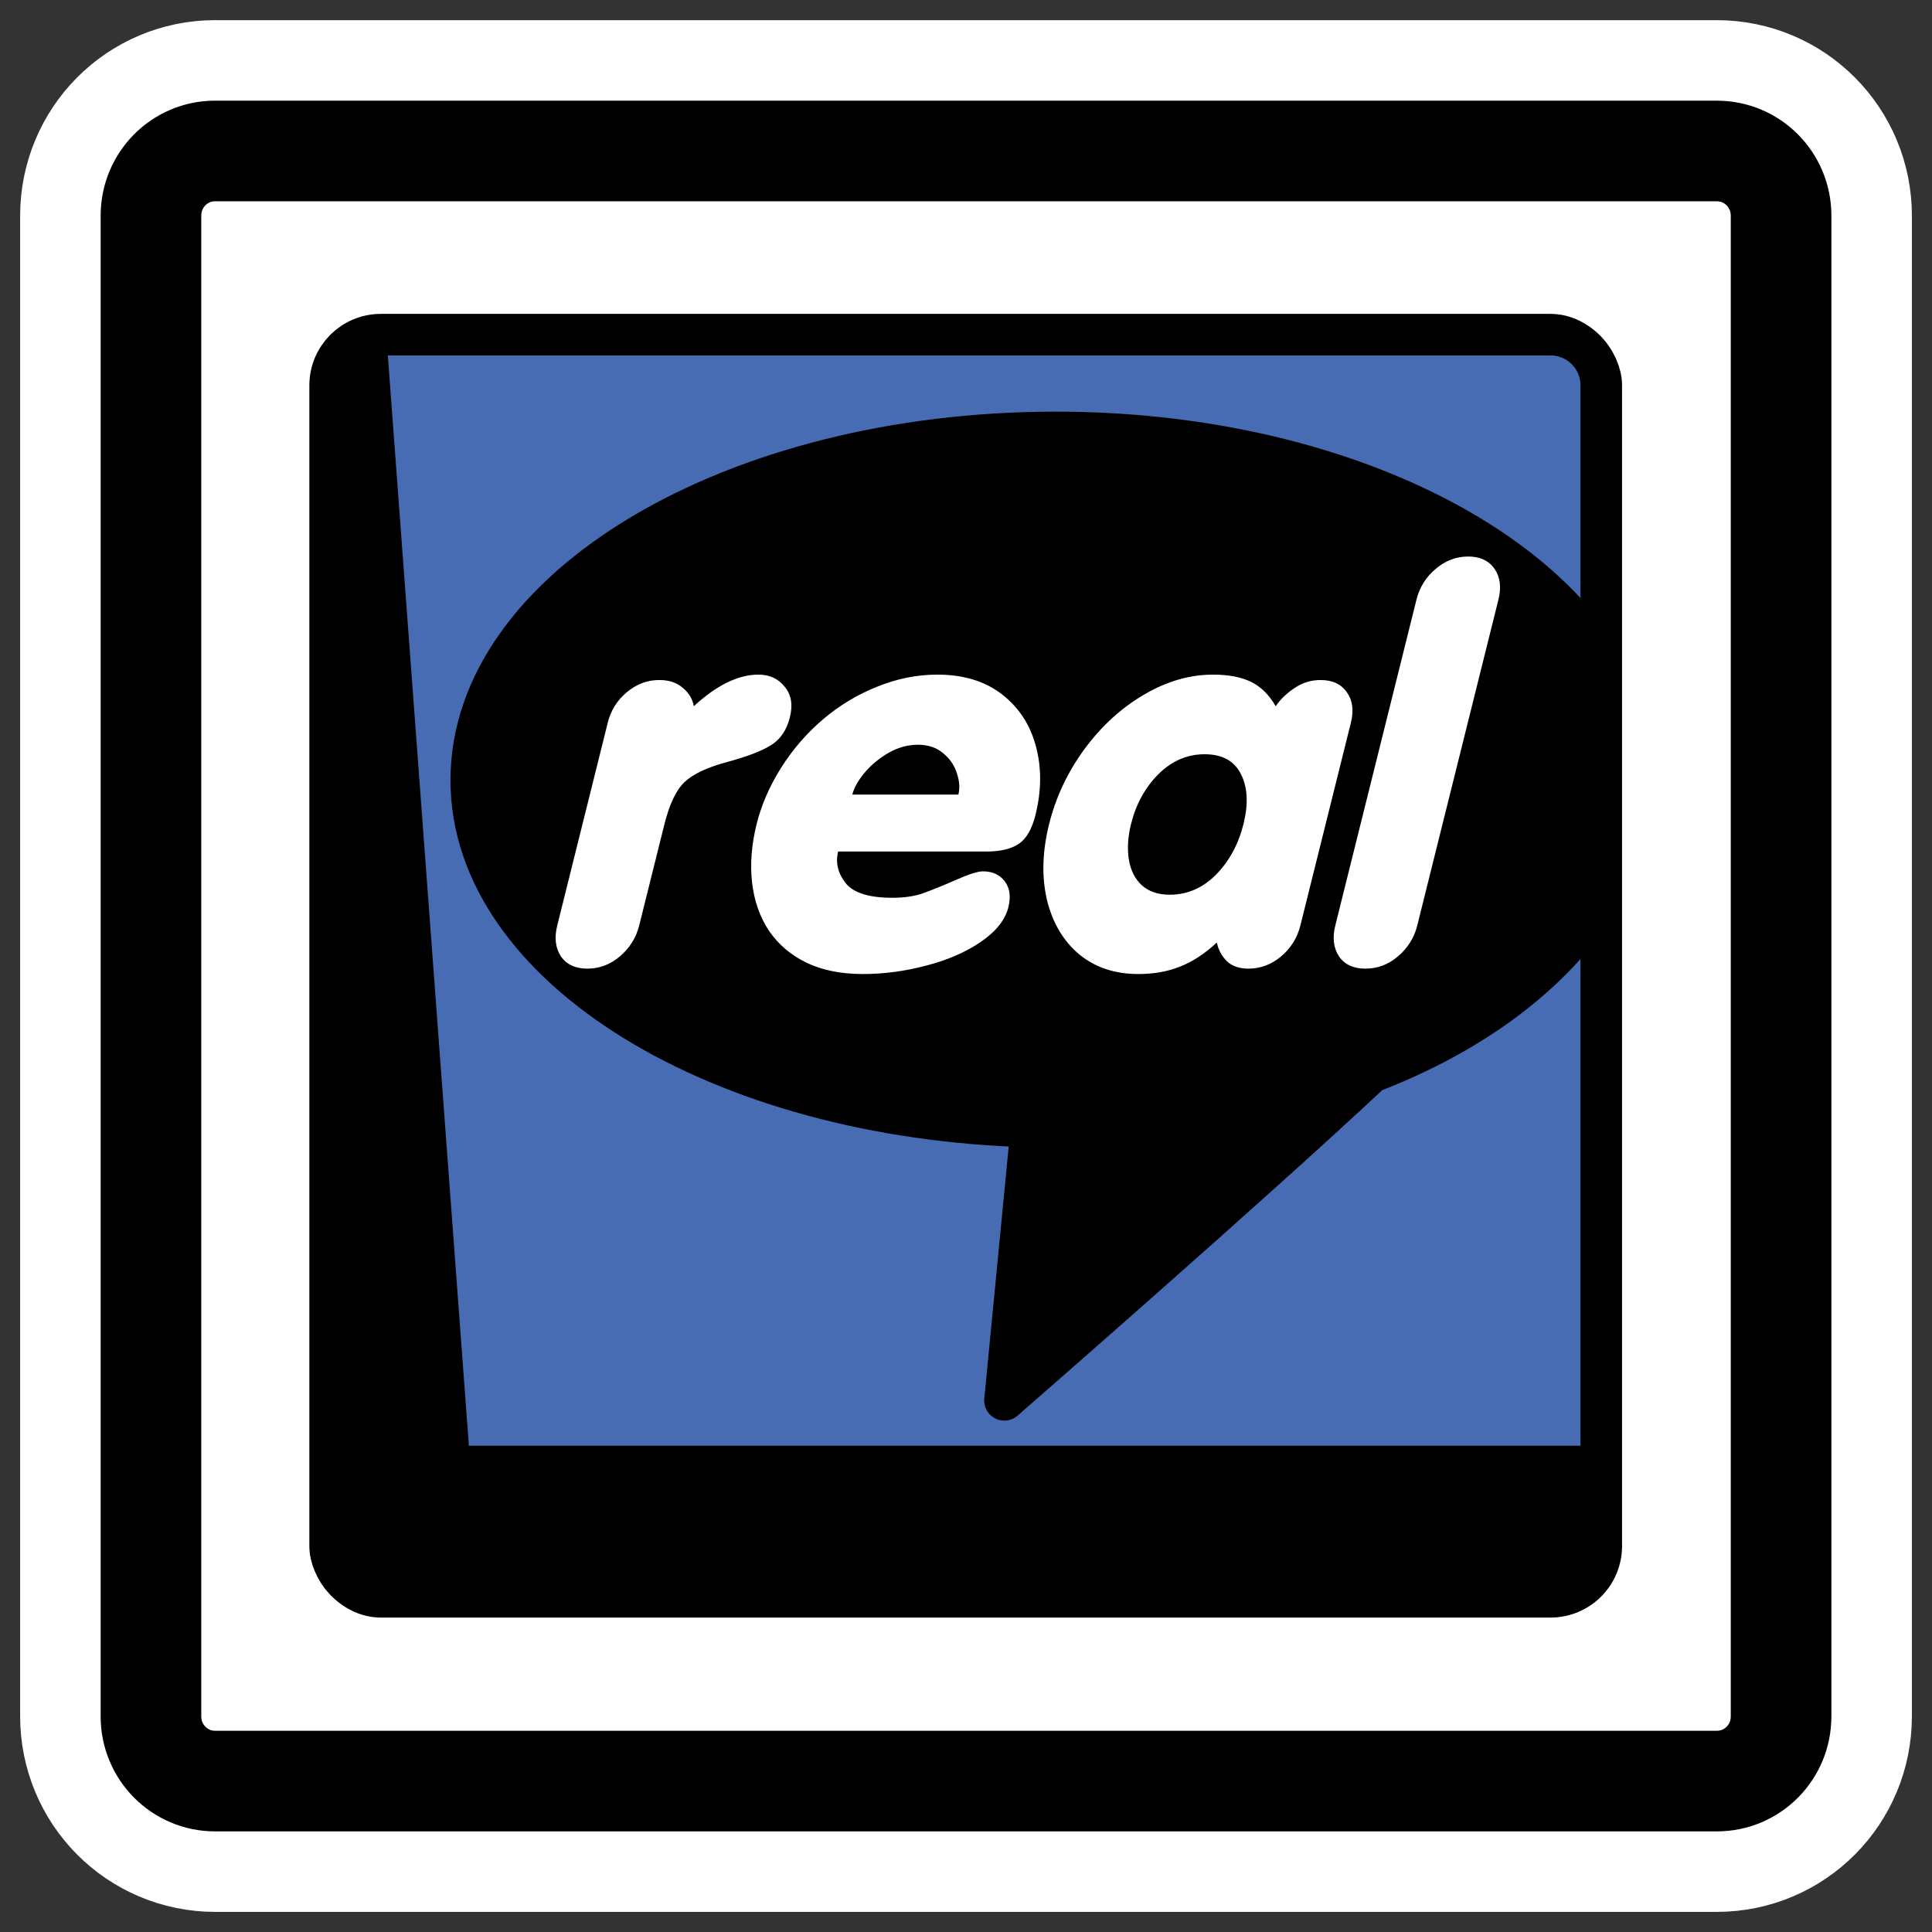
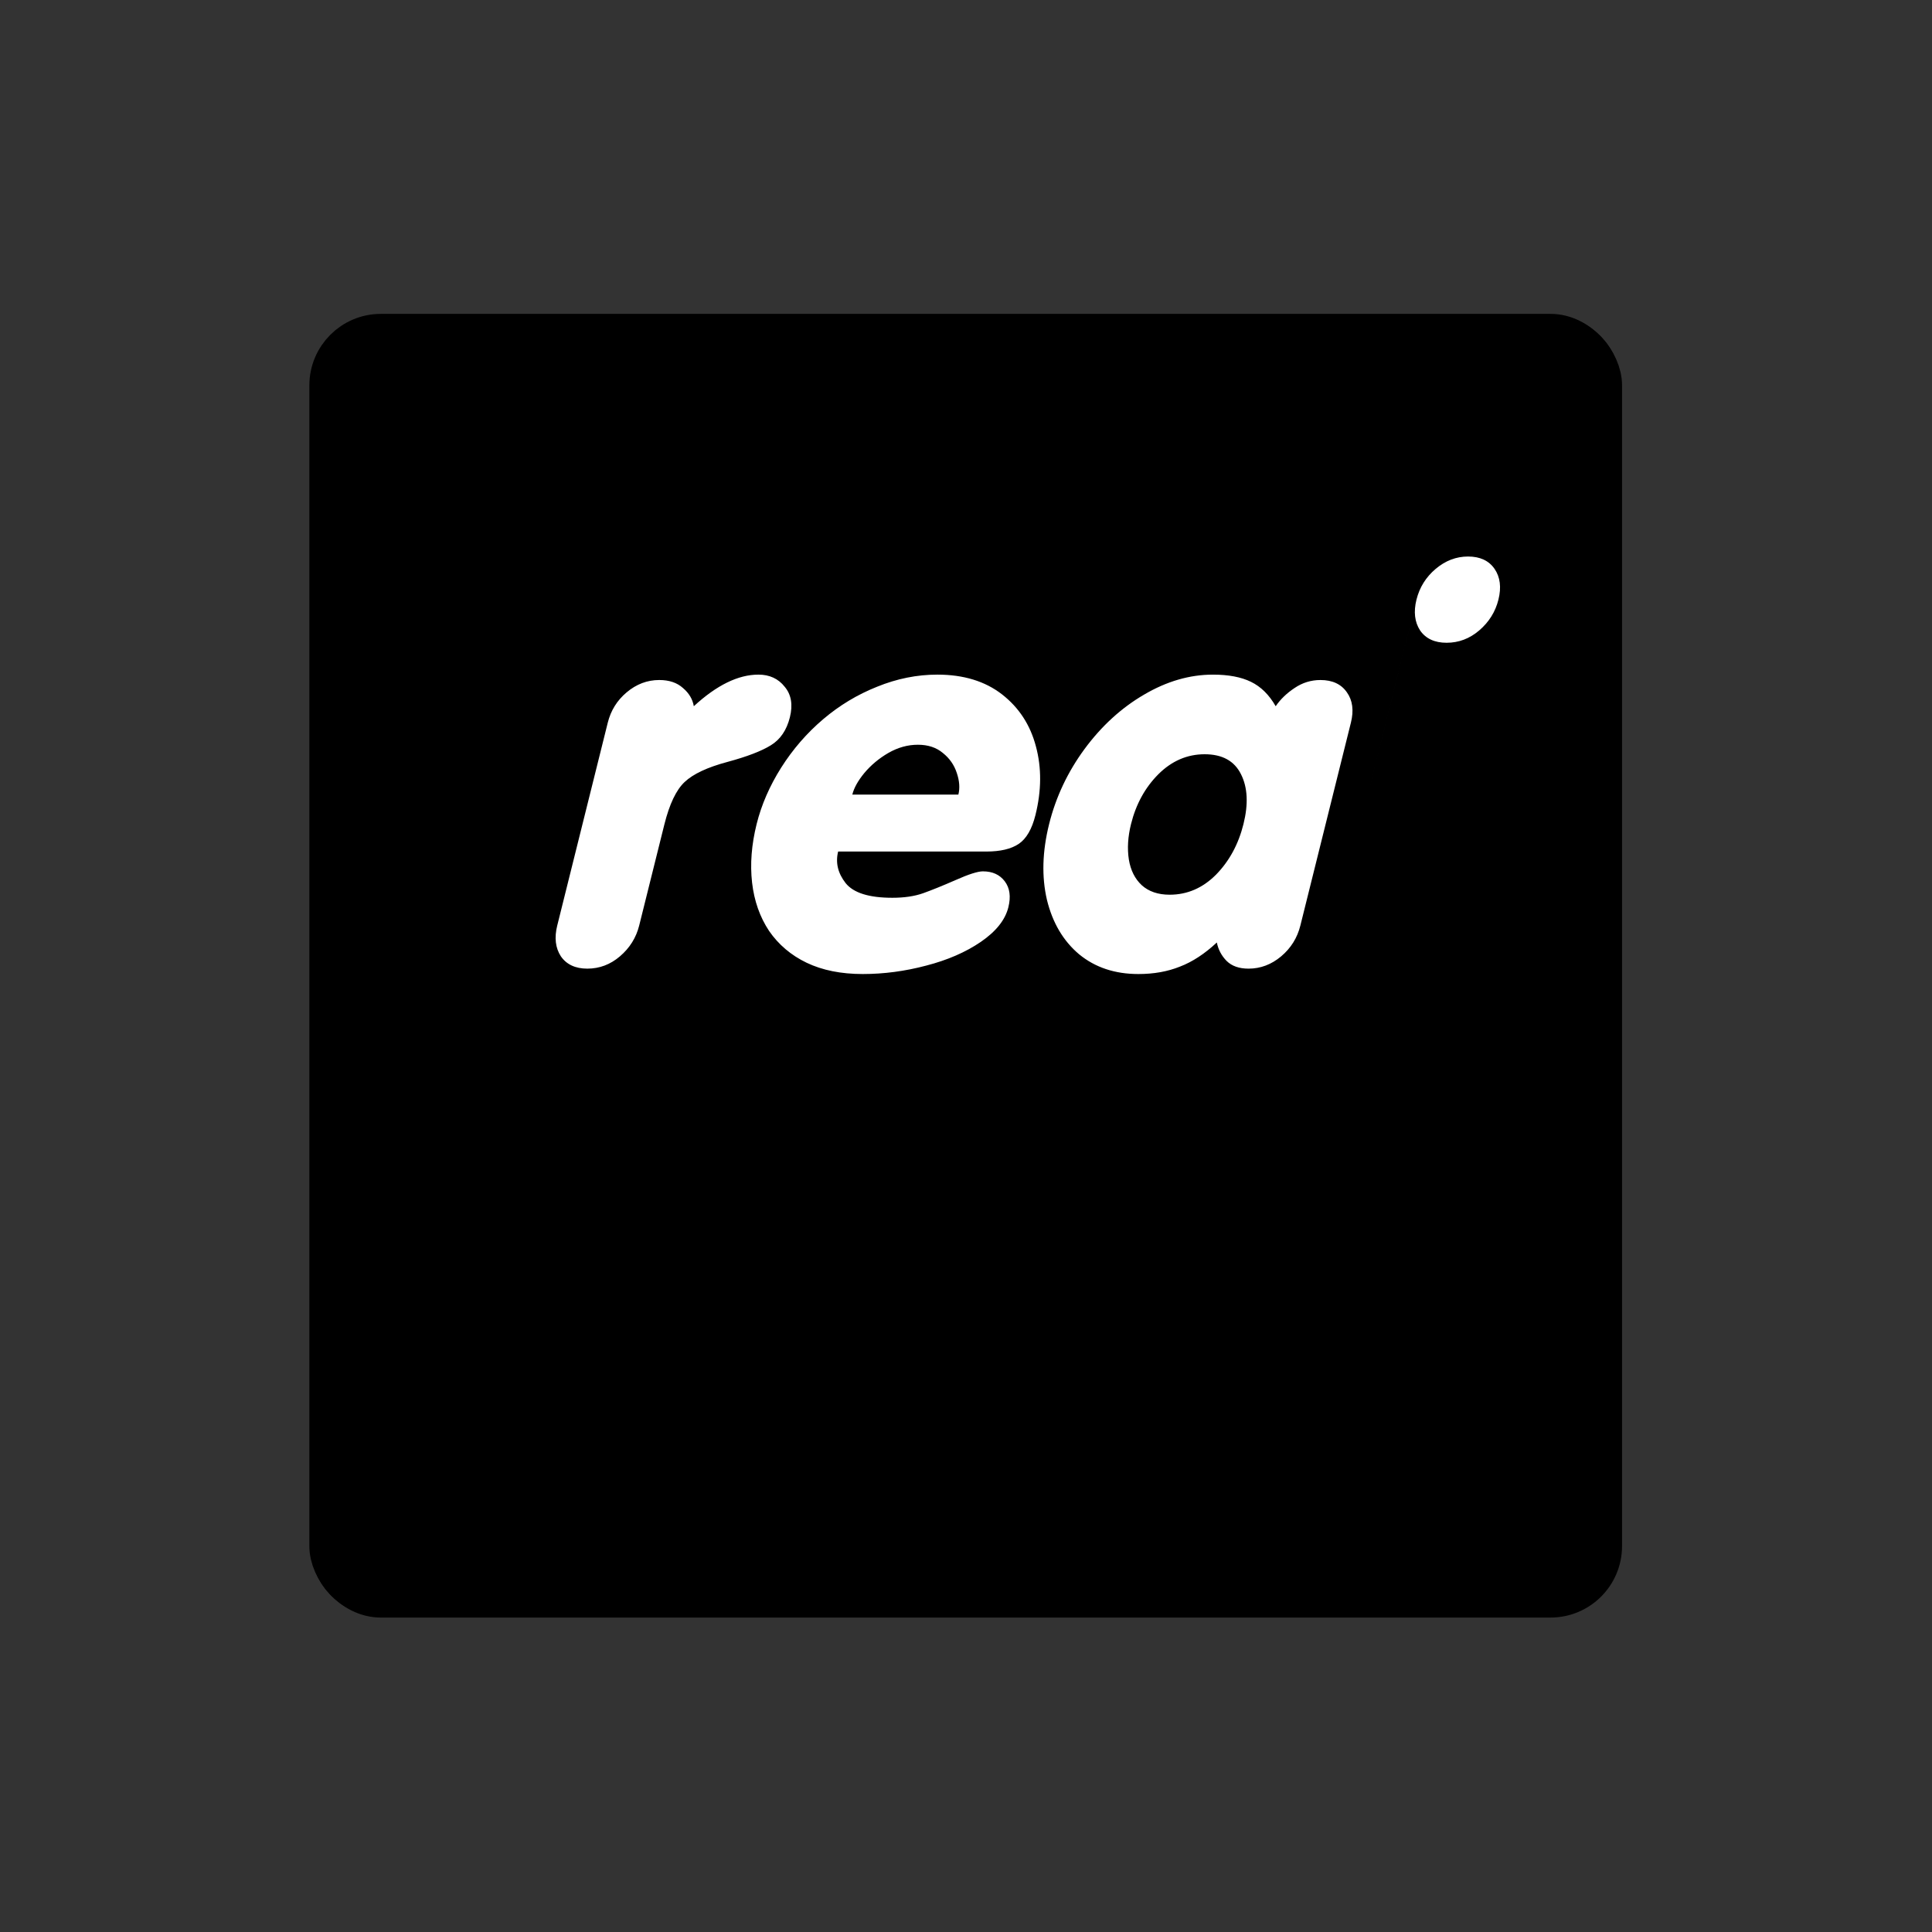
<svg xmlns="http://www.w3.org/2000/svg" xmlns:ns1="http://inkscape.sourceforge.net/DTD/sodipodi-0.dtd" _SVGFile__filename="oldscale/mimetypes/real.svg" ns1:version="0.32" version="1.0" viewBox="0 0 60 60">
  <rect x="0" y="0" width="60" height="60" fill="#333333" stroke="none" />
  <ns1:namedview bordercolor="#666666" borderopacity="1.0" pagecolor="#ffffff" />
-   <path d="m6.683 4.688c-1.105 0-1.995 0.896-1.995 2.01v46.606c0 1.113 0.89 2.009 1.995 2.009h46.634c1.106 0 1.996-0.896 1.996-2.009v-46.606c0-1.113-0.89-2.009-1.996-2.009h-46.634z" fill="none" stroke="#fff" stroke-linecap="round" stroke-linejoin="round" stroke-width="8.125" />
-   <path d="m6.683 4.688c-1.105 0-1.995 0.896-1.995 2.01v46.606c0 1.113 0.89 2.009 1.995 2.009h46.634c1.106 0 1.996-0.896 1.996-2.009v-46.606c0-1.113-0.89-2.009-1.996-2.009h-46.634z" fill="#fff" fill-rule="evenodd" stroke="#000" stroke-linecap="round" stroke-linejoin="round" stroke-width="3.125" />
  <g transform="translate(-.158 -.522)">
    <rect transform="matrix(.711 0 0 .711 8.707 9.028)" x="2.426" y="2.684" width="55.462" height="55.069" rx="2.186" fill-rule="evenodd" stroke="#000" stroke-width="1.875" />
-     <path transform="matrix(.711 0 0 .711 8.707 9.028)" d="m57.583 51.183h-49.126l-3.599-48.406 52.544 2e-4 0.181 48.406z" fill="#476cb3" fill-rule="evenodd" />
    <path transform="matrix(.711 0 0 .711 8.707 8.132)" d="m34.094 8.156c-14.103 0-25.563 6.82-25.563 15.219 2e-4 8.177 10.884 14.808 24.469 15.156l-1.156 11.938s10.809-9.416 16.031-14.313c4.572-1.754 7.983-4.402 9.937-7.468v-10.844c-3.726-5.652-12.911-9.688-23.718-9.688z" fill-rule="evenodd" stroke="#000" stroke-linecap="round" stroke-linejoin="round" stroke-width="1.757" />
-     <path transform="matrix(1.361 0 -.339 1.361 .218 2.728)" d="m35.282 19.498v-7.436c0-0.281 0.088-0.515 0.264-0.703 0.176-0.187 0.398-0.281 0.668-0.281 0.273 0 0.498 0.094 0.674 0.281 0.176 0.188 0.264 0.422 0.264 0.703v7.436c0 0.277-0.088 0.512-0.264 0.703-0.172 0.187-0.397 0.281-0.674 0.281-0.273 0-0.498-0.094-0.674-0.281-0.172-0.191-0.258-0.426-0.258-0.703zm-0.797-4.629v4.629c0 0.281-0.087 0.515-0.263 0.703-0.176 0.187-0.401 0.281-0.674 0.281-0.215 0-0.396-0.058-0.545-0.176-0.144-0.117-0.254-0.257-0.328-0.421-0.211 0.257-0.445 0.441-0.703 0.55-0.254 0.114-0.557 0.17-0.908 0.17-0.536 0-1.024-0.15-1.465-0.451-0.438-0.305-0.785-0.719-1.043-1.242-0.254-0.527-0.381-1.104-0.381-1.729 0-0.617 0.127-1.187 0.381-1.711 0.258-0.527 0.607-0.941 1.049-1.242 0.441-0.304 0.927-0.457 1.459-0.457 0.355 0 0.658 0.055 0.908 0.164 0.254 0.11 0.488 0.295 0.703 0.557 0.07-0.16 0.18-0.299 0.328-0.416 0.149-0.121 0.33-0.182 0.545-0.182 0.273 0 0.498 0.094 0.674 0.282 0.176 0.183 0.263 0.414 0.263 0.691zm-3.158 0.721c-0.398 0-0.713 0.152-0.943 0.457-0.227 0.304-0.34 0.683-0.34 1.136 0 0.289 0.051 0.559 0.152 0.809 0.102 0.246 0.248 0.441 0.44 0.586 0.195 0.144 0.426 0.217 0.691 0.217 0.403 0 0.717-0.153 0.944-0.457 0.226-0.309 0.339-0.694 0.339-1.155 0-0.457-0.113-0.836-0.339-1.136-0.227-0.305-0.541-0.457-0.944-0.457zm-4.429 2.22h-3.381c0 0.254 0.117 0.494 0.351 0.721 0.235 0.223 0.617 0.334 1.149 0.334 0.273 0 0.5-0.035 0.679-0.105 0.18-0.071 0.401-0.17 0.663-0.299 0.265-0.133 0.457-0.199 0.574-0.199 0.219 0 0.404 0.076 0.556 0.228 0.153 0.152 0.229 0.35 0.229 0.592 0 0.289-0.145 0.553-0.434 0.791-0.285 0.234-0.654 0.414-1.107 0.539-0.453 0.129-0.92 0.193-1.401 0.193-0.496 0-0.945-0.086-1.347-0.258-0.399-0.171-0.744-0.414-1.037-0.726-0.289-0.317-0.51-0.684-0.662-1.102-0.153-0.422-0.229-0.867-0.229-1.336 0-0.441 0.08-0.871 0.24-1.289 0.161-0.418 0.387-0.785 0.68-1.101 0.293-0.317 0.643-0.565 1.049-0.744 0.406-0.184 0.842-0.276 1.306-0.276 0.598 0 1.127 0.151 1.588 0.451 0.461 0.301 0.817 0.696 1.067 1.184 0.254 0.488 0.381 1.012 0.381 1.57 0 0.321-0.073 0.539-0.217 0.657-0.145 0.117-0.377 0.175-0.697 0.175zm-3.381-1.3h2.42c0-0.149-0.053-0.313-0.159-0.493-0.105-0.183-0.25-0.336-0.433-0.457-0.18-0.125-0.385-0.187-0.615-0.187-0.231 0-0.44 0.062-0.627 0.187-0.184 0.125-0.328 0.278-0.434 0.457-0.101 0.176-0.152 0.34-0.152 0.493zm-5.989 2.988v-4.629c0-0.277 0.086-0.508 0.258-0.691 0.176-0.188 0.401-0.282 0.674-0.282 0.227 0 0.422 0.061 0.586 0.182 0.168 0.117 0.285 0.256 0.352 0.416 0.402-0.481 0.834-0.721 1.295-0.721 0.253 0 0.476 0.092 0.667 0.276 0.196 0.179 0.293 0.412 0.293 0.697 0 0.293-0.091 0.506-0.275 0.639-0.18 0.132-0.478 0.259-0.896 0.38-0.426 0.122-0.713 0.274-0.862 0.457-0.148 0.18-0.222 0.504-0.222 0.973v2.303c0 0.277-0.088 0.512-0.264 0.703-0.172 0.187-0.397 0.281-0.674 0.281-0.273 0-0.498-0.094-0.674-0.281-0.172-0.191-0.258-0.426-0.258-0.703z" fill="#fff" />
+     <path transform="matrix(1.361 0 -.339 1.361 .218 2.728)" d="m35.282 19.498v-7.436c0-0.281 0.088-0.515 0.264-0.703 0.176-0.187 0.398-0.281 0.668-0.281 0.273 0 0.498 0.094 0.674 0.281 0.176 0.188 0.264 0.422 0.264 0.703c0 0.277-0.088 0.512-0.264 0.703-0.172 0.187-0.397 0.281-0.674 0.281-0.273 0-0.498-0.094-0.674-0.281-0.172-0.191-0.258-0.426-0.258-0.703zm-0.797-4.629v4.629c0 0.281-0.087 0.515-0.263 0.703-0.176 0.187-0.401 0.281-0.674 0.281-0.215 0-0.396-0.058-0.545-0.176-0.144-0.117-0.254-0.257-0.328-0.421-0.211 0.257-0.445 0.441-0.703 0.55-0.254 0.114-0.557 0.17-0.908 0.17-0.536 0-1.024-0.15-1.465-0.451-0.438-0.305-0.785-0.719-1.043-1.242-0.254-0.527-0.381-1.104-0.381-1.729 0-0.617 0.127-1.187 0.381-1.711 0.258-0.527 0.607-0.941 1.049-1.242 0.441-0.304 0.927-0.457 1.459-0.457 0.355 0 0.658 0.055 0.908 0.164 0.254 0.11 0.488 0.295 0.703 0.557 0.07-0.16 0.18-0.299 0.328-0.416 0.149-0.121 0.33-0.182 0.545-0.182 0.273 0 0.498 0.094 0.674 0.282 0.176 0.183 0.263 0.414 0.263 0.691zm-3.158 0.721c-0.398 0-0.713 0.152-0.943 0.457-0.227 0.304-0.34 0.683-0.34 1.136 0 0.289 0.051 0.559 0.152 0.809 0.102 0.246 0.248 0.441 0.44 0.586 0.195 0.144 0.426 0.217 0.691 0.217 0.403 0 0.717-0.153 0.944-0.457 0.226-0.309 0.339-0.694 0.339-1.155 0-0.457-0.113-0.836-0.339-1.136-0.227-0.305-0.541-0.457-0.944-0.457zm-4.429 2.22h-3.381c0 0.254 0.117 0.494 0.351 0.721 0.235 0.223 0.617 0.334 1.149 0.334 0.273 0 0.5-0.035 0.679-0.105 0.18-0.071 0.401-0.17 0.663-0.299 0.265-0.133 0.457-0.199 0.574-0.199 0.219 0 0.404 0.076 0.556 0.228 0.153 0.152 0.229 0.35 0.229 0.592 0 0.289-0.145 0.553-0.434 0.791-0.285 0.234-0.654 0.414-1.107 0.539-0.453 0.129-0.92 0.193-1.401 0.193-0.496 0-0.945-0.086-1.347-0.258-0.399-0.171-0.744-0.414-1.037-0.726-0.289-0.317-0.51-0.684-0.662-1.102-0.153-0.422-0.229-0.867-0.229-1.336 0-0.441 0.08-0.871 0.24-1.289 0.161-0.418 0.387-0.785 0.68-1.101 0.293-0.317 0.643-0.565 1.049-0.744 0.406-0.184 0.842-0.276 1.306-0.276 0.598 0 1.127 0.151 1.588 0.451 0.461 0.301 0.817 0.696 1.067 1.184 0.254 0.488 0.381 1.012 0.381 1.57 0 0.321-0.073 0.539-0.217 0.657-0.145 0.117-0.377 0.175-0.697 0.175zm-3.381-1.3h2.42c0-0.149-0.053-0.313-0.159-0.493-0.105-0.183-0.25-0.336-0.433-0.457-0.18-0.125-0.385-0.187-0.615-0.187-0.231 0-0.44 0.062-0.627 0.187-0.184 0.125-0.328 0.278-0.434 0.457-0.101 0.176-0.152 0.34-0.152 0.493zm-5.989 2.988v-4.629c0-0.277 0.086-0.508 0.258-0.691 0.176-0.188 0.401-0.282 0.674-0.282 0.227 0 0.422 0.061 0.586 0.182 0.168 0.117 0.285 0.256 0.352 0.416 0.402-0.481 0.834-0.721 1.295-0.721 0.253 0 0.476 0.092 0.667 0.276 0.196 0.179 0.293 0.412 0.293 0.697 0 0.293-0.091 0.506-0.275 0.639-0.18 0.132-0.478 0.259-0.896 0.38-0.426 0.122-0.713 0.274-0.862 0.457-0.148 0.18-0.222 0.504-0.222 0.973v2.303c0 0.277-0.088 0.512-0.264 0.703-0.172 0.187-0.397 0.281-0.674 0.281-0.273 0-0.498-0.094-0.674-0.281-0.172-0.191-0.258-0.426-0.258-0.703z" fill="#fff" />
    <path transform="matrix(.711 0 0 .711 8.707 9.028)" d="m4.612 2.684c-1.211 0-2.186 0.975-2.186 2.186v50.698c0 1.211 0.975 2.186 2.186 2.186h51.091c1.211 0 2.186-0.975 2.186-2.186v-50.698c0-1.211-0.975-2.186-2.186-2.186h-51.091z" fill="none" stroke="#000" stroke-linecap="round" stroke-linejoin="round" stroke-width="1.757" />
  </g>
</svg>